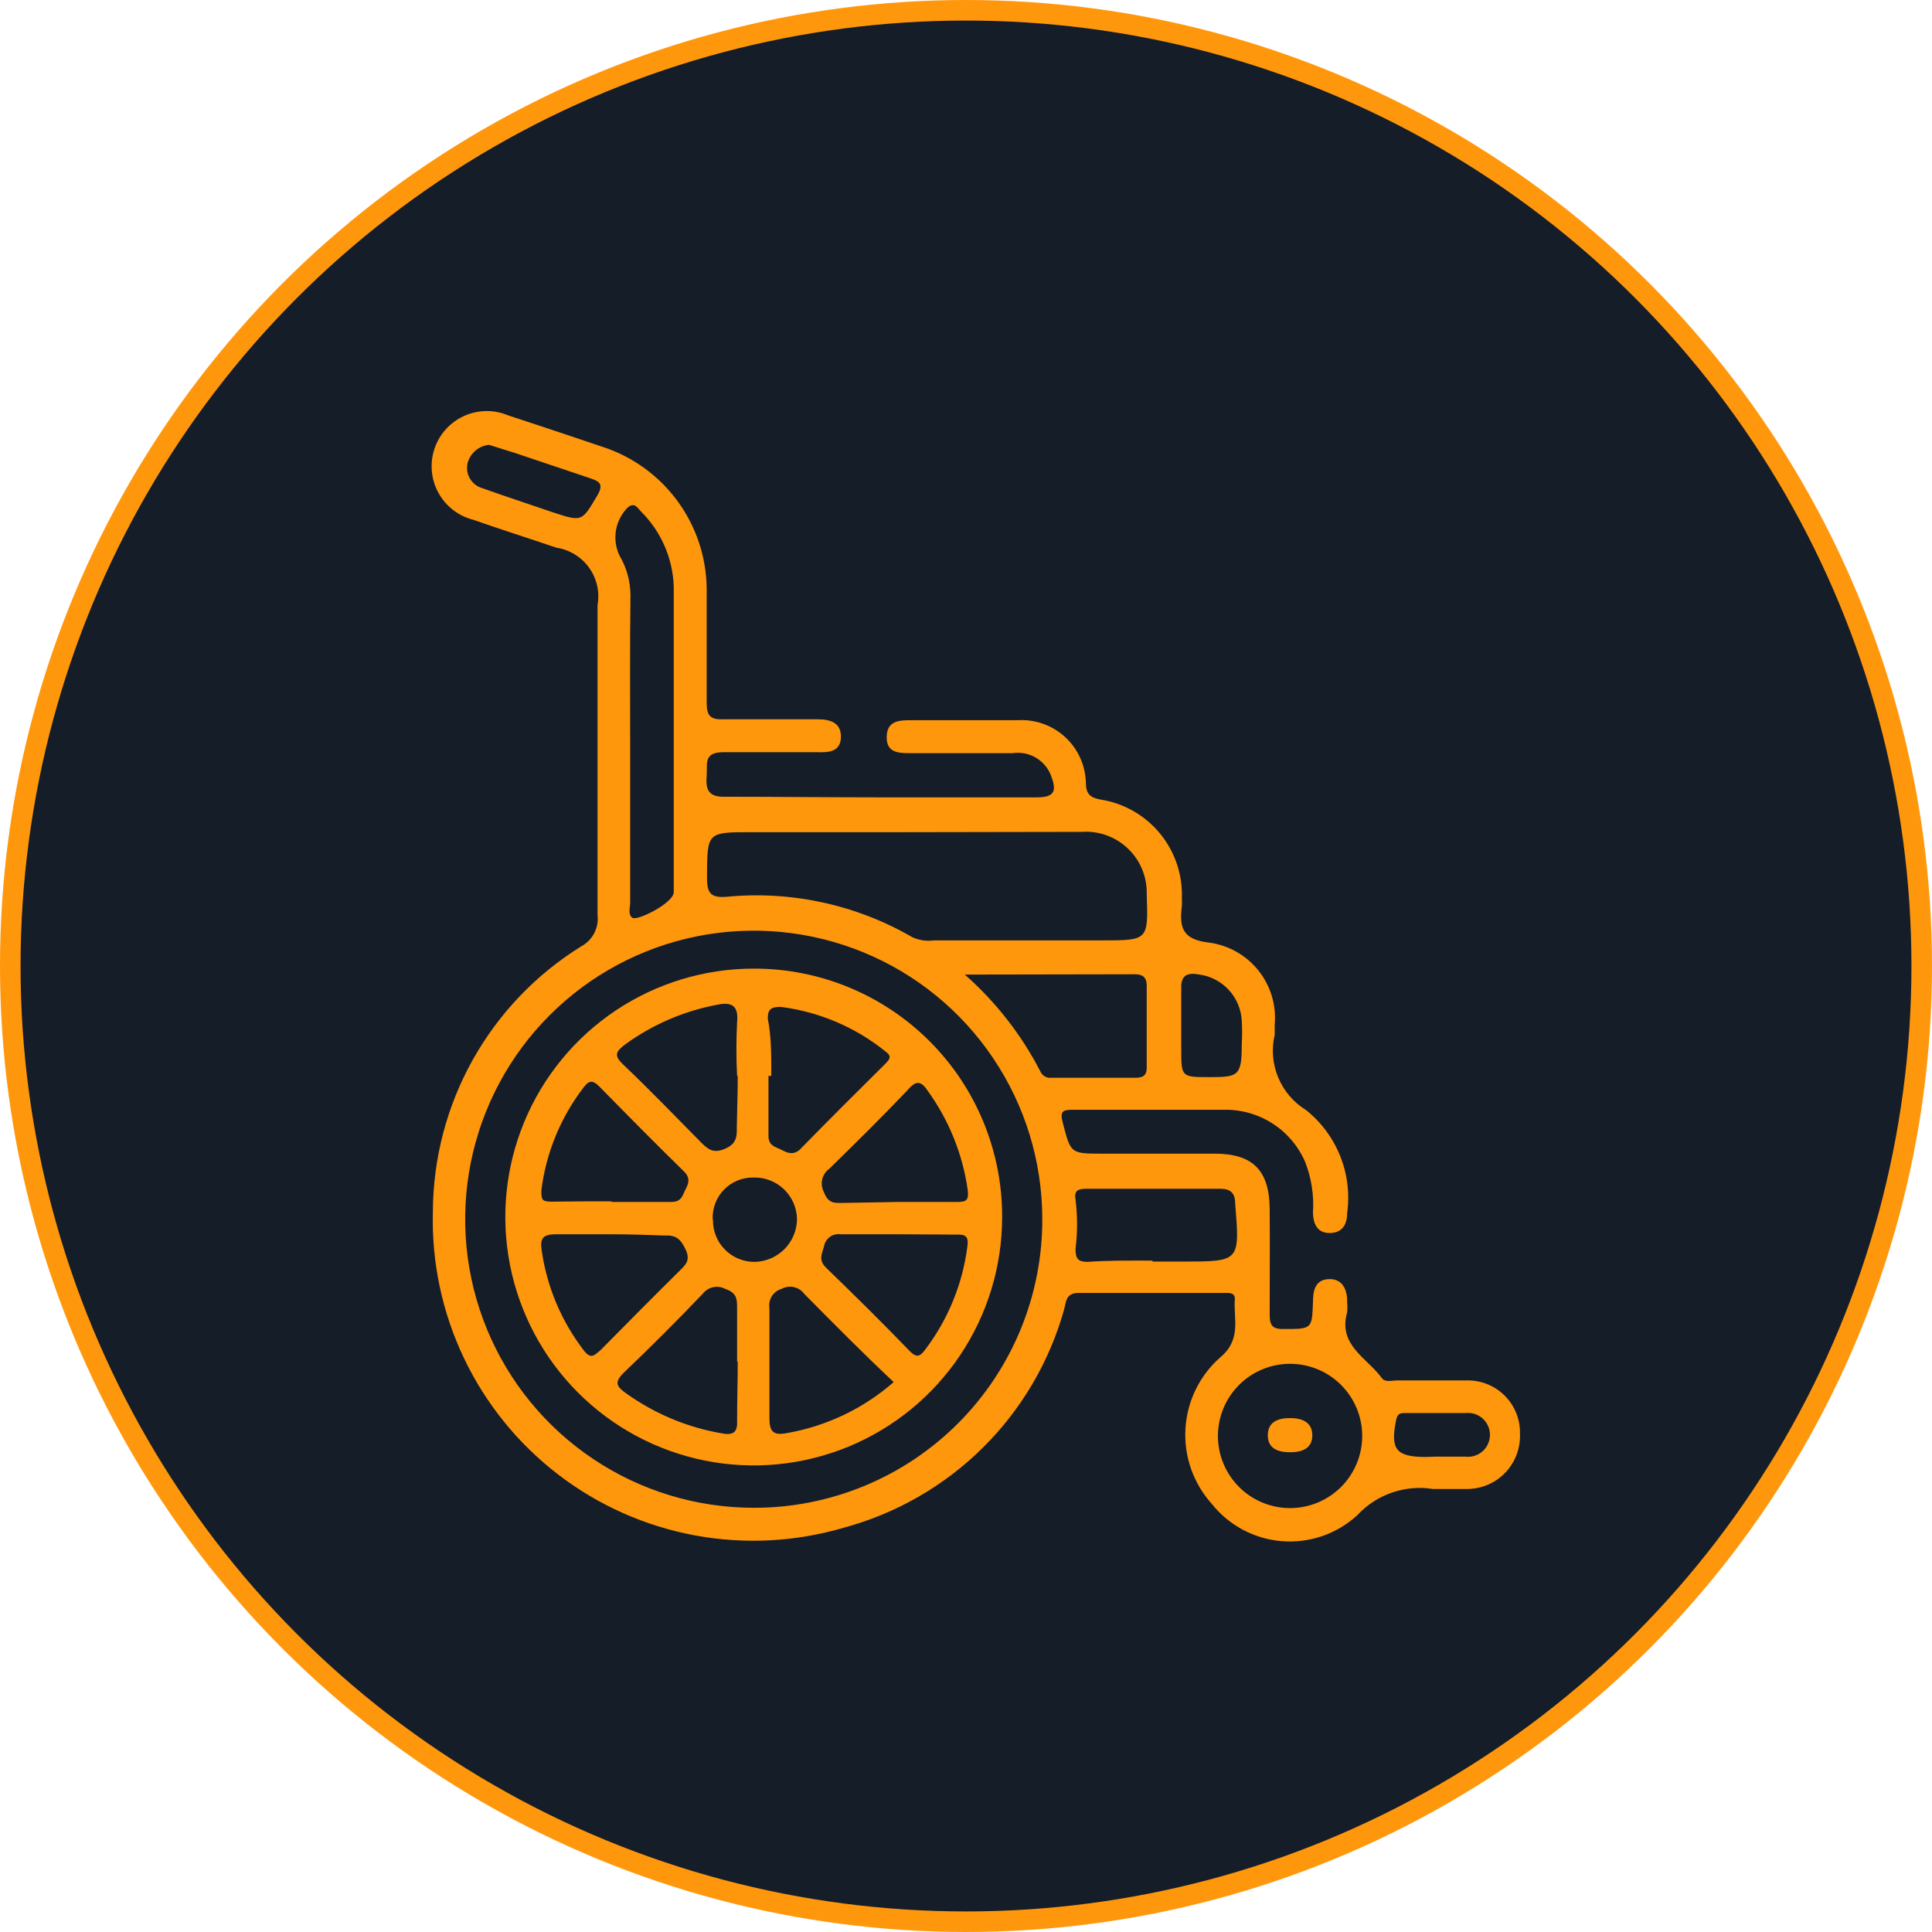
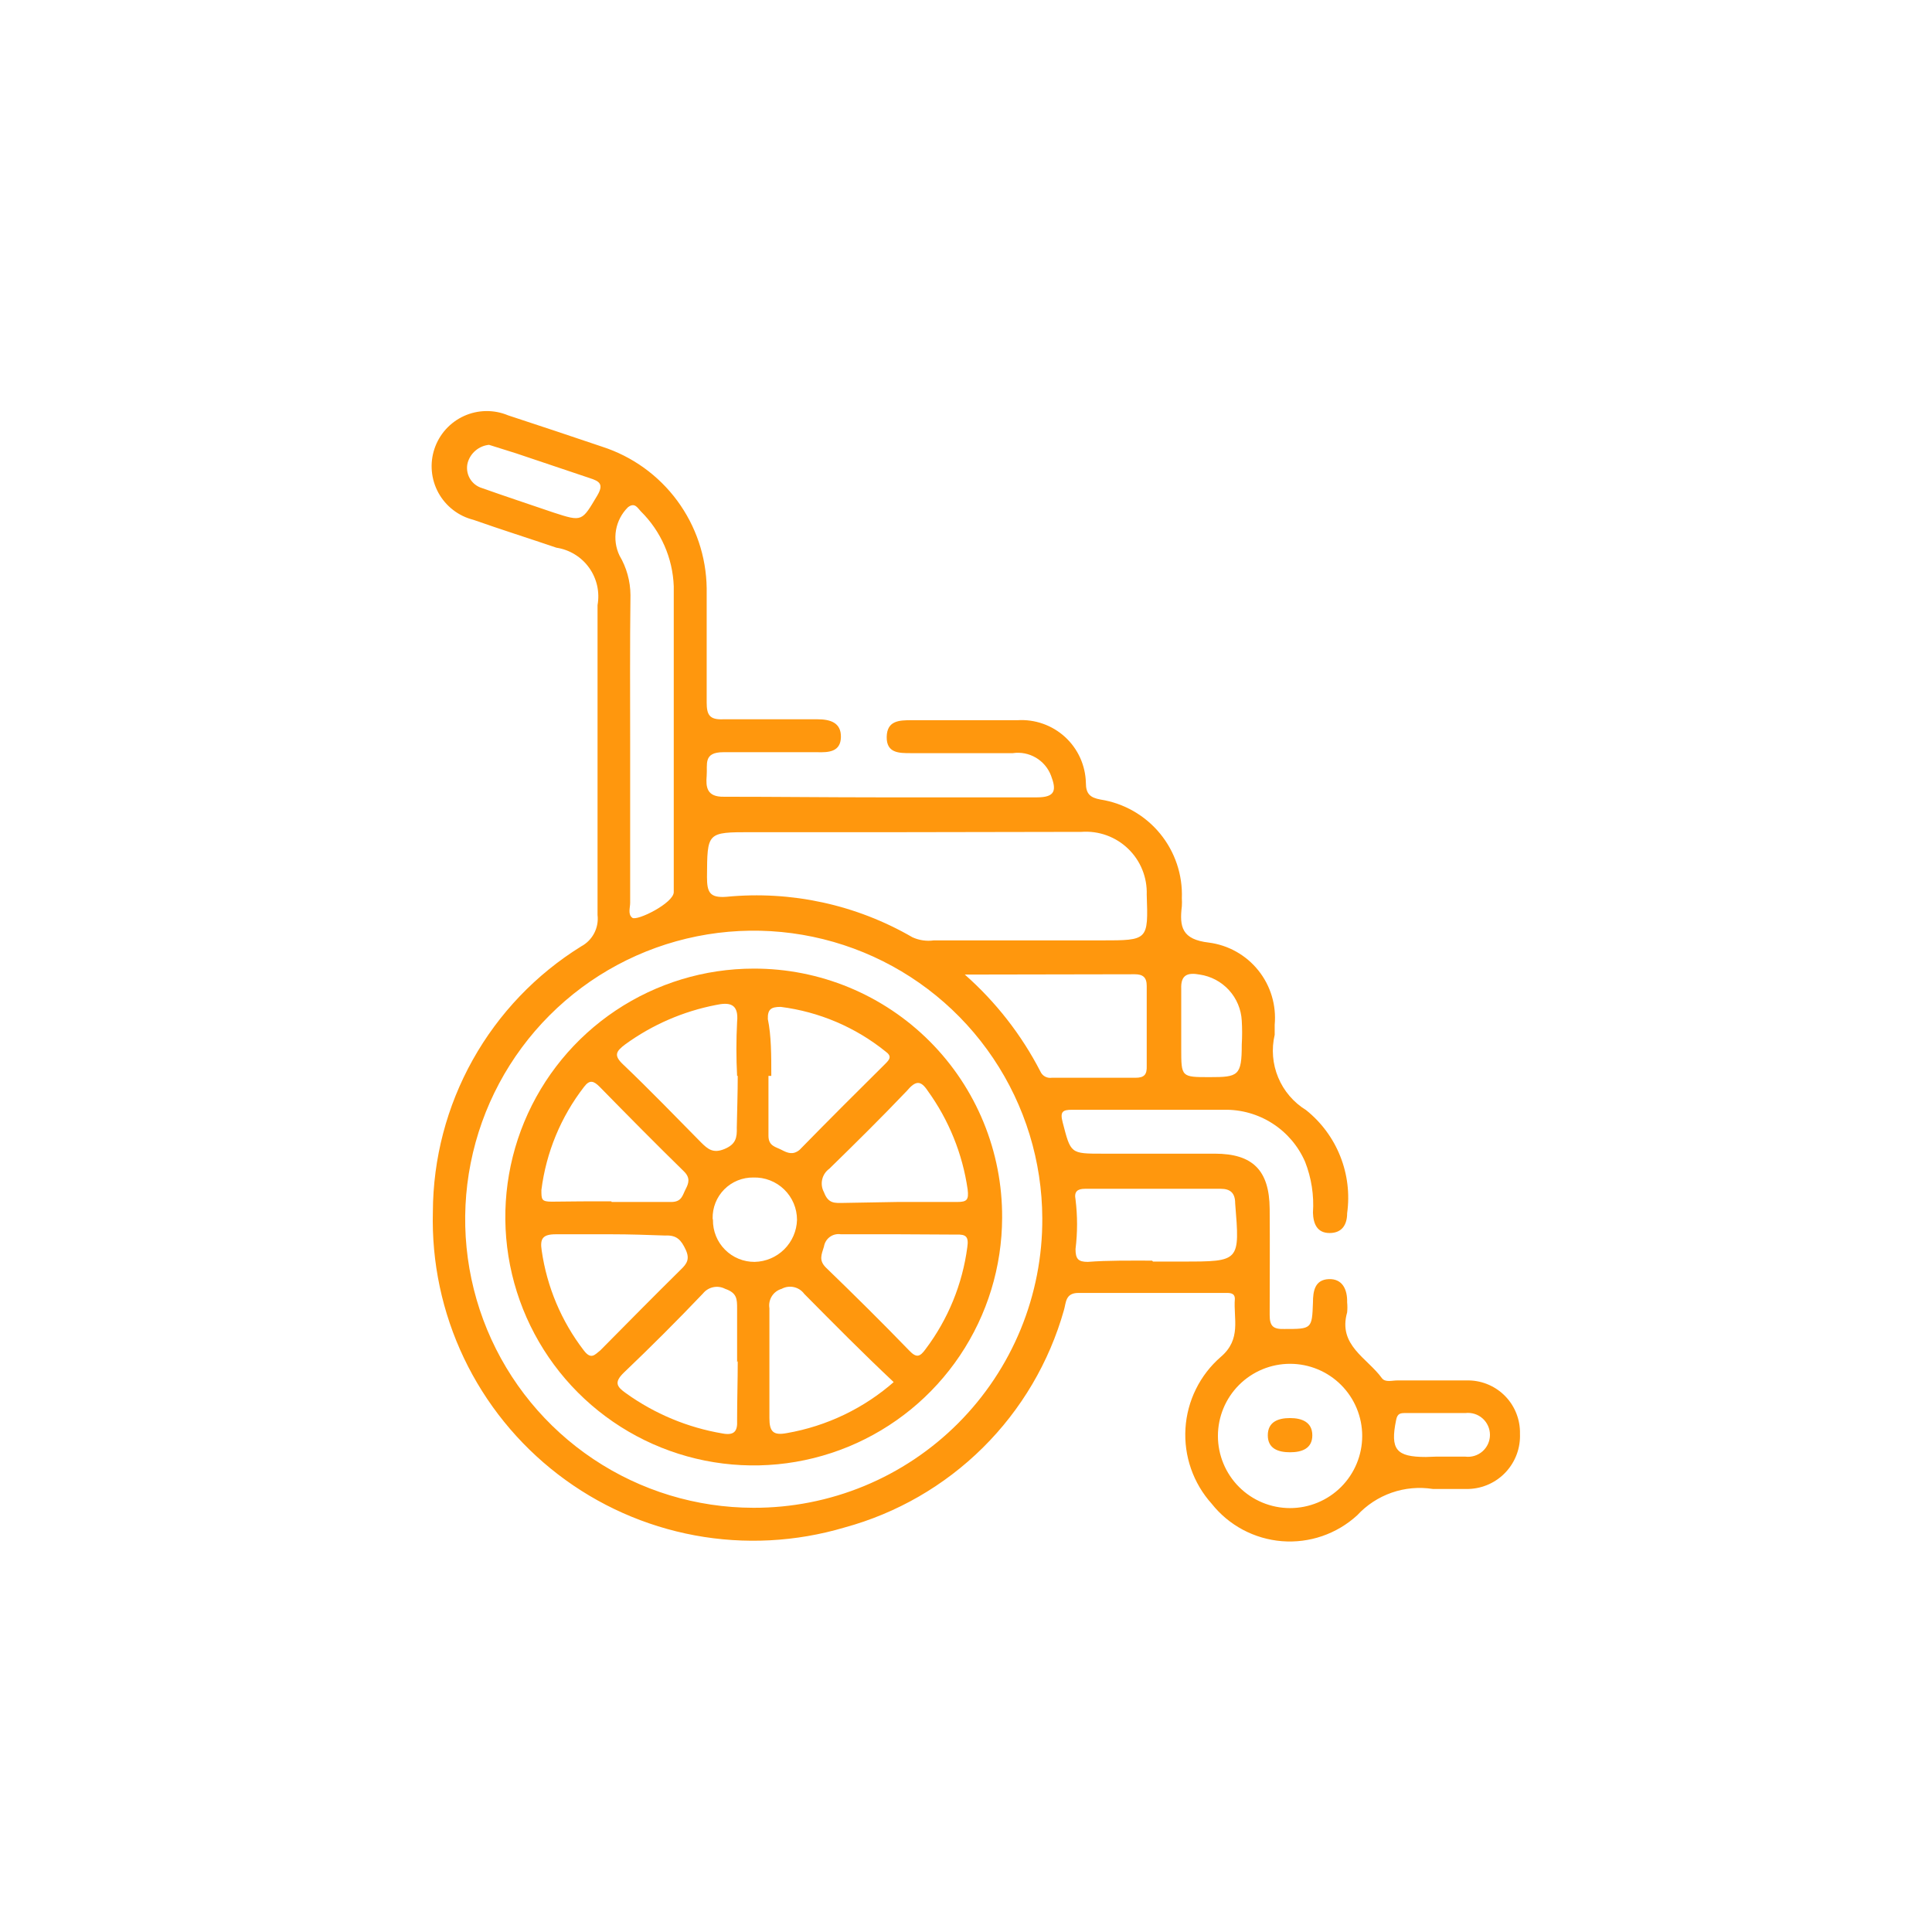
<svg xmlns="http://www.w3.org/2000/svg" width="94" height="94" viewBox="0 0 94 94" fill="none">
-   <circle cx="47" cy="47" r="46.5" fill="#151D28" stroke="#FF970D" />
  <path d="M42.822 38.795C45.355 38.795 47.888 38.795 50.452 38.795C51.368 38.795 51.398 38.429 51.139 37.742C51 37.374 50.74 37.065 50.401 36.865C50.063 36.665 49.666 36.587 49.277 36.644H44.318C43.738 36.644 43.127 36.644 43.142 35.85C43.158 35.057 43.753 35.041 44.348 35.041H49.506C49.927 35.015 50.349 35.073 50.746 35.214C51.144 35.354 51.509 35.573 51.82 35.858C52.131 36.143 52.381 36.488 52.555 36.872C52.729 37.257 52.823 37.672 52.833 38.093C52.833 38.628 53.046 38.811 53.55 38.902C54.683 39.081 55.711 39.669 56.44 40.555C57.168 41.441 57.546 42.563 57.502 43.709C57.51 43.836 57.51 43.964 57.502 44.091C57.38 45.098 57.502 45.708 58.815 45.861C59.762 45.983 60.626 46.468 61.223 47.214C61.821 47.959 62.106 48.907 62.019 49.859C62.019 50.027 62.019 50.179 62.019 50.347C61.856 51.041 61.916 51.768 62.19 52.425C62.464 53.083 62.938 53.637 63.545 54.01C64.285 54.602 64.859 55.375 65.209 56.256C65.56 57.136 65.675 58.092 65.544 59.03C65.544 59.58 65.3 59.992 64.69 59.992C64.079 59.992 63.896 59.534 63.881 59C63.938 58.158 63.807 57.314 63.499 56.528C63.167 55.763 62.616 55.115 61.915 54.664C61.215 54.213 60.396 53.98 59.562 53.995C57.105 53.995 54.633 53.995 52.161 53.995C51.703 53.995 51.566 54.086 51.703 54.605C52.1 56.131 52.07 56.131 53.657 56.131H59.105C60.966 56.131 61.76 56.955 61.775 58.817C61.79 60.678 61.775 62.25 61.775 63.975C61.775 64.524 61.943 64.677 62.492 64.661C63.82 64.661 63.835 64.661 63.881 63.38C63.881 62.815 63.973 62.266 64.644 62.235C65.315 62.205 65.56 62.739 65.544 63.364C65.56 63.527 65.56 63.69 65.544 63.853C65.087 65.455 66.521 66.065 67.238 67.057C67.406 67.271 67.727 67.164 67.986 67.164C69.146 67.164 70.321 67.164 71.481 67.164C71.813 67.172 72.141 67.245 72.445 67.38C72.75 67.515 73.025 67.708 73.254 67.949C73.484 68.19 73.664 68.474 73.783 68.784C73.903 69.095 73.961 69.426 73.953 69.758C73.967 70.098 73.914 70.438 73.796 70.757C73.679 71.076 73.499 71.369 73.268 71.619C73.037 71.869 72.759 72.07 72.449 72.212C72.14 72.353 71.805 72.432 71.465 72.444C70.885 72.444 70.29 72.444 69.71 72.444C69.039 72.339 68.353 72.401 67.711 72.625C67.07 72.849 66.493 73.227 66.033 73.726C65.541 74.176 64.962 74.52 64.332 74.737C63.702 74.953 63.034 75.038 62.37 74.985C61.705 74.932 61.059 74.742 60.471 74.429C59.883 74.115 59.366 73.684 58.952 73.161C58.507 72.666 58.166 72.087 57.947 71.458C57.728 70.829 57.637 70.162 57.678 69.498C57.719 68.833 57.892 68.183 58.187 67.586C58.481 66.989 58.892 66.457 59.395 66.02C60.417 65.15 60.005 64.158 60.081 63.196C60.081 62.876 59.791 62.907 59.578 62.907C57.212 62.907 54.847 62.907 52.466 62.907C51.825 62.907 51.871 63.395 51.764 63.746C51.048 66.281 49.688 68.587 47.816 70.44C45.944 72.293 43.624 73.63 41.082 74.321C38.722 75.02 36.23 75.151 33.809 74.703C31.389 74.254 29.108 73.239 27.156 71.74C25.203 70.241 23.632 68.301 22.573 66.079C21.514 63.856 20.996 61.415 21.061 58.954C21.071 56.367 21.739 53.824 23.001 51.566C24.264 49.308 26.08 47.407 28.279 46.044C28.549 45.899 28.77 45.676 28.911 45.403C29.053 45.131 29.109 44.823 29.073 44.518C29.073 39.497 29.073 34.462 29.073 29.441C29.129 29.126 29.122 28.802 29.052 28.49C28.981 28.178 28.849 27.883 28.663 27.623C28.476 27.362 28.24 27.142 27.967 26.975C27.694 26.807 27.39 26.696 27.073 26.648C25.731 26.191 24.372 25.763 23.029 25.29C22.671 25.2 22.335 25.037 22.043 24.81C21.75 24.584 21.508 24.3 21.33 23.976C21.153 23.652 21.044 23.294 21.011 22.926C20.978 22.558 21.021 22.187 21.138 21.837C21.255 21.486 21.443 21.163 21.69 20.888C21.938 20.614 22.239 20.393 22.576 20.24C22.912 20.087 23.276 20.006 23.646 20C24.016 19.995 24.382 20.066 24.723 20.209C26.249 20.712 27.775 21.216 29.301 21.735C30.762 22.207 32.037 23.124 32.949 24.359C33.86 25.593 34.362 27.082 34.383 28.617C34.383 30.463 34.383 32.31 34.383 34.172C34.383 34.782 34.52 35.026 35.192 34.996C36.718 34.996 38.244 34.996 39.77 34.996C40.38 34.996 40.93 35.148 40.914 35.865C40.899 36.583 40.319 36.613 39.77 36.598C38.244 36.598 36.718 36.598 35.192 36.598C34.2 36.598 34.429 37.193 34.383 37.742C34.337 38.292 34.383 38.78 35.222 38.765C37.756 38.765 40.289 38.795 42.822 38.795ZM50.712 59.275C50.703 56.501 49.872 53.791 48.324 51.489C46.777 49.186 44.582 47.394 42.017 46.338C39.451 45.282 36.631 45.01 33.911 45.555C31.191 46.101 28.694 47.44 26.734 49.404C24.775 51.367 23.441 53.868 22.901 56.589C22.361 59.31 22.64 62.13 23.701 64.693C24.763 67.256 26.56 69.447 28.866 70.989C31.172 72.532 33.883 73.357 36.657 73.36C38.507 73.366 40.34 73.005 42.05 72.299C43.76 71.593 45.313 70.555 46.619 69.246C47.926 67.936 48.96 66.381 49.663 64.67C50.365 62.958 50.722 61.124 50.712 59.275ZM44.058 40.489H36.565C34.383 40.489 34.414 40.489 34.398 42.672C34.398 43.419 34.536 43.694 35.344 43.633C38.493 43.327 41.657 44.015 44.394 45.602C44.718 45.75 45.078 45.803 45.431 45.754H53.596C55.869 45.754 55.869 45.754 55.793 43.526C55.807 43.111 55.733 42.698 55.577 42.313C55.421 41.928 55.186 41.581 54.886 41.293C54.587 41.005 54.23 40.783 53.84 40.642C53.449 40.501 53.033 40.444 52.619 40.474L44.058 40.489ZM30.66 36.293C30.66 38.826 30.66 41.359 30.66 43.923C30.66 44.167 30.538 44.487 30.766 44.655C30.995 44.823 32.781 43.938 32.781 43.404C32.781 38.444 32.781 33.485 32.781 28.525C32.731 27.15 32.158 25.845 31.178 24.878C31.026 24.726 30.889 24.42 30.553 24.68C30.249 24.98 30.046 25.368 29.972 25.789C29.898 26.21 29.957 26.644 30.141 27.03C30.486 27.612 30.67 28.276 30.675 28.953C30.644 31.379 30.66 33.836 30.66 36.293ZM59.257 69.865C59.257 70.796 59.627 71.689 60.285 72.347C60.943 73.005 61.836 73.375 62.767 73.375C63.698 73.375 64.591 73.005 65.249 72.347C65.907 71.689 66.277 70.796 66.277 69.865C66.277 68.934 65.907 68.041 65.249 67.383C64.591 66.725 63.698 66.355 62.767 66.355C61.836 66.355 60.943 66.725 60.285 67.383C59.627 68.041 59.257 68.934 59.257 69.865ZM46.942 47.417C48.45 48.747 49.698 50.346 50.62 52.133C50.666 52.237 50.744 52.323 50.843 52.378C50.942 52.433 51.057 52.454 51.169 52.438H55.244C55.686 52.438 55.808 52.27 55.793 51.858C55.793 50.556 55.793 49.259 55.793 47.967C55.793 47.555 55.61 47.402 55.213 47.402L46.942 47.417ZM56.098 61.38H57.548C60.341 61.38 60.325 61.38 60.096 58.542C60.096 58.038 59.852 57.84 59.395 57.84H52.787C52.421 57.84 52.253 57.977 52.329 58.359C52.428 59.16 52.428 59.969 52.329 60.77C52.329 61.243 52.451 61.396 52.924 61.396C53.916 61.319 54.984 61.335 56.053 61.335L56.098 61.38ZM60.417 50.82C60.44 50.434 60.44 50.047 60.417 49.661C60.388 49.108 60.168 48.583 59.795 48.174C59.422 47.765 58.919 47.498 58.372 47.417C57.792 47.311 57.441 47.417 57.472 48.119C57.472 49.081 57.472 50.057 57.472 51.019C57.472 52.407 57.472 52.407 58.86 52.407C60.249 52.407 60.417 52.346 60.417 50.82ZM23.793 21.643C23.552 21.667 23.325 21.763 23.14 21.919C22.955 22.073 22.821 22.281 22.755 22.513C22.689 22.77 22.725 23.042 22.856 23.273C22.987 23.503 23.202 23.674 23.457 23.749C24.617 24.161 25.776 24.542 26.936 24.939C28.34 25.397 28.31 25.366 29.057 24.115C29.393 23.55 29.164 23.413 28.691 23.261L25.105 22.055L23.793 21.643ZM69.848 70.872C70.321 70.872 70.809 70.872 71.297 70.872C71.447 70.89 71.6 70.876 71.744 70.831C71.888 70.786 72.021 70.711 72.134 70.611C72.247 70.511 72.337 70.388 72.399 70.25C72.461 70.112 72.493 69.963 72.493 69.812C72.493 69.661 72.461 69.511 72.399 69.374C72.337 69.236 72.247 69.113 72.134 69.013C72.021 68.912 71.888 68.837 71.744 68.792C71.6 68.747 71.447 68.733 71.297 68.751C70.321 68.751 69.359 68.751 68.398 68.751C68.154 68.751 67.986 68.751 67.925 69.102C67.635 70.521 67.925 70.888 69.375 70.888L69.848 70.872Z" fill="#FF970D" />
-   <path d="M48.758 59.244C48.752 61.633 48.038 63.967 46.706 65.95C45.375 67.934 43.485 69.478 41.276 70.388C39.067 71.298 36.638 71.533 34.296 71.064C31.953 70.594 29.802 69.44 28.115 67.749C26.428 66.057 25.28 63.904 24.816 61.56C24.352 59.217 24.593 56.788 25.509 54.581C26.425 52.375 27.974 50.489 29.961 49.162C31.948 47.836 34.283 47.127 36.672 47.127C38.263 47.123 39.839 47.434 41.309 48.042C42.779 48.65 44.115 49.543 45.238 50.669C46.362 51.795 47.251 53.133 47.855 54.605C48.459 56.077 48.766 57.653 48.758 59.244ZM43.722 60.053C42.791 60.053 41.845 60.053 40.914 60.053C40.821 60.038 40.726 60.041 40.634 60.063C40.542 60.084 40.455 60.124 40.379 60.179C40.302 60.234 40.237 60.304 40.188 60.385C40.138 60.465 40.105 60.555 40.09 60.648C39.968 61.045 39.831 61.319 40.182 61.67C41.555 62.998 42.913 64.341 44.241 65.714C44.592 66.081 44.76 66.02 45.035 65.638C46.128 64.188 46.827 62.479 47.064 60.678C47.141 60.16 46.988 60.053 46.545 60.068L43.722 60.053ZM29.759 60.053C28.844 60.053 27.943 60.053 27.043 60.053C26.402 60.053 26.265 60.267 26.356 60.846C26.61 62.613 27.314 64.284 28.401 65.699C28.767 66.187 28.951 65.897 29.21 65.699C30.507 64.387 31.804 63.074 33.117 61.777C33.422 61.487 33.574 61.258 33.361 60.801C33.147 60.343 32.933 60.083 32.369 60.114C31.499 60.083 30.629 60.053 29.759 60.053ZM35.863 52.346C35.818 51.472 35.818 50.596 35.863 49.722C35.955 48.806 35.467 48.76 34.826 48.898C33.239 49.206 31.739 49.857 30.431 50.805C29.958 51.156 29.851 51.355 30.324 51.797C31.621 53.033 32.857 54.315 34.108 55.582C34.444 55.917 34.704 56.131 35.253 55.902C35.802 55.673 35.863 55.353 35.848 54.864C35.863 54.025 35.894 53.186 35.894 52.346H35.863ZM37.389 52.346C37.389 53.308 37.389 54.285 37.389 55.261C37.389 55.765 37.74 55.795 38.03 55.948C38.32 56.1 38.58 56.207 38.9 55.948C40.273 54.544 41.678 53.14 43.081 51.751C43.295 51.538 43.402 51.385 43.081 51.156C41.616 49.976 39.851 49.226 37.984 48.989C37.511 48.989 37.344 49.111 37.359 49.584C37.527 50.393 37.527 51.339 37.527 52.346H37.389ZM43.493 67.256C41.967 65.821 40.563 64.402 39.129 62.952C39.007 62.785 38.828 62.669 38.626 62.624C38.423 62.579 38.212 62.609 38.03 62.708C37.832 62.765 37.662 62.893 37.552 63.068C37.443 63.242 37.401 63.451 37.435 63.654C37.435 65.424 37.435 67.21 37.435 68.995C37.435 69.651 37.618 69.85 38.274 69.728C40.231 69.389 42.054 68.512 43.539 67.195L43.493 67.256ZM35.863 66.279C35.863 65.409 35.863 64.539 35.863 63.669C35.863 63.212 35.863 62.907 35.283 62.708C35.104 62.614 34.898 62.586 34.701 62.628C34.503 62.67 34.326 62.779 34.2 62.937C32.949 64.249 31.667 65.531 30.354 66.783C29.866 67.256 30.003 67.469 30.461 67.79C31.854 68.789 33.456 69.457 35.146 69.743C35.711 69.85 35.894 69.651 35.863 69.102C35.863 68.095 35.894 67.164 35.894 66.218L35.863 66.279ZM29.759 58.481C30.721 58.481 31.697 58.481 32.659 58.481C33.178 58.481 33.208 58.145 33.361 57.855C33.513 57.565 33.59 57.306 33.284 57.001C31.896 55.643 30.538 54.269 29.179 52.881C28.889 52.591 28.691 52.514 28.416 52.881C27.288 54.338 26.571 56.072 26.341 57.901C26.341 58.359 26.341 58.466 26.845 58.466C27.806 58.45 28.767 58.45 29.744 58.45L29.759 58.481ZM43.661 58.481C44.638 58.481 45.615 58.481 46.576 58.481C47.049 58.481 47.141 58.374 47.08 57.871C46.831 56.14 46.166 54.496 45.142 53.079C44.791 52.545 44.546 52.575 44.119 53.079C42.898 54.361 41.632 55.612 40.35 56.864C40.174 56.99 40.051 57.176 40.003 57.387C39.955 57.597 39.986 57.818 40.09 58.008C40.304 58.588 40.64 58.527 41.036 58.527L43.661 58.481ZM34.688 59.351C34.684 59.619 34.734 59.886 34.834 60.135C34.934 60.384 35.084 60.61 35.273 60.8C35.462 60.991 35.687 61.142 35.935 61.244C36.183 61.346 36.45 61.398 36.718 61.396C37.258 61.384 37.773 61.166 38.157 60.785C38.54 60.404 38.763 59.891 38.778 59.351C38.778 59.075 38.723 58.802 38.616 58.548C38.508 58.294 38.351 58.064 38.153 57.872C37.955 57.68 37.721 57.53 37.464 57.43C37.207 57.33 36.932 57.283 36.657 57.291C36.394 57.287 36.133 57.336 35.889 57.435C35.646 57.534 35.425 57.681 35.239 57.868C35.054 58.055 34.908 58.277 34.811 58.521C34.714 58.765 34.667 59.027 34.673 59.29L34.688 59.351Z" fill="#FF970D" />
+   <path d="M48.758 59.244C48.752 61.633 48.038 63.967 46.706 65.95C45.375 67.934 43.485 69.478 41.276 70.388C39.067 71.298 36.638 71.533 34.296 71.064C31.953 70.594 29.802 69.44 28.115 67.749C26.428 66.057 25.28 63.904 24.816 61.56C24.352 59.217 24.593 56.788 25.509 54.581C26.425 52.375 27.974 50.489 29.961 49.162C31.948 47.836 34.283 47.127 36.672 47.127C38.263 47.123 39.839 47.434 41.309 48.042C42.779 48.65 44.115 49.543 45.238 50.669C46.362 51.795 47.251 53.133 47.855 54.605C48.459 56.077 48.766 57.653 48.758 59.244ZM43.722 60.053C42.791 60.053 41.845 60.053 40.914 60.053C40.821 60.038 40.726 60.041 40.634 60.063C40.542 60.084 40.455 60.124 40.379 60.179C40.302 60.234 40.237 60.304 40.188 60.385C40.138 60.465 40.105 60.555 40.09 60.648C39.968 61.045 39.831 61.319 40.182 61.67C41.555 62.998 42.913 64.341 44.241 65.714C44.592 66.081 44.76 66.02 45.035 65.638C46.128 64.188 46.827 62.479 47.064 60.678C47.141 60.16 46.988 60.053 46.545 60.068L43.722 60.053ZM29.759 60.053C28.844 60.053 27.943 60.053 27.043 60.053C26.402 60.053 26.265 60.267 26.356 60.846C26.61 62.613 27.314 64.284 28.401 65.699C28.767 66.187 28.951 65.897 29.21 65.699C30.507 64.387 31.804 63.074 33.117 61.777C33.422 61.487 33.574 61.258 33.361 60.801C33.147 60.343 32.933 60.083 32.369 60.114C31.499 60.083 30.629 60.053 29.759 60.053ZM35.863 52.346C35.818 51.472 35.818 50.596 35.863 49.722C35.955 48.806 35.467 48.76 34.826 48.898C33.239 49.206 31.739 49.857 30.431 50.805C29.958 51.156 29.851 51.355 30.324 51.797C31.621 53.033 32.857 54.315 34.108 55.582C34.444 55.917 34.704 56.131 35.253 55.902C35.802 55.673 35.863 55.353 35.848 54.864C35.863 54.025 35.894 53.186 35.894 52.346H35.863ZM37.389 52.346C37.389 53.308 37.389 54.285 37.389 55.261C37.389 55.765 37.74 55.795 38.03 55.948C38.32 56.1 38.58 56.207 38.9 55.948C40.273 54.544 41.678 53.14 43.081 51.751C43.295 51.538 43.402 51.385 43.081 51.156C41.616 49.976 39.851 49.226 37.984 48.989C37.511 48.989 37.344 49.111 37.359 49.584C37.527 50.393 37.527 51.339 37.527 52.346ZM43.493 67.256C41.967 65.821 40.563 64.402 39.129 62.952C39.007 62.785 38.828 62.669 38.626 62.624C38.423 62.579 38.212 62.609 38.03 62.708C37.832 62.765 37.662 62.893 37.552 63.068C37.443 63.242 37.401 63.451 37.435 63.654C37.435 65.424 37.435 67.21 37.435 68.995C37.435 69.651 37.618 69.85 38.274 69.728C40.231 69.389 42.054 68.512 43.539 67.195L43.493 67.256ZM35.863 66.279C35.863 65.409 35.863 64.539 35.863 63.669C35.863 63.212 35.863 62.907 35.283 62.708C35.104 62.614 34.898 62.586 34.701 62.628C34.503 62.67 34.326 62.779 34.2 62.937C32.949 64.249 31.667 65.531 30.354 66.783C29.866 67.256 30.003 67.469 30.461 67.79C31.854 68.789 33.456 69.457 35.146 69.743C35.711 69.85 35.894 69.651 35.863 69.102C35.863 68.095 35.894 67.164 35.894 66.218L35.863 66.279ZM29.759 58.481C30.721 58.481 31.697 58.481 32.659 58.481C33.178 58.481 33.208 58.145 33.361 57.855C33.513 57.565 33.59 57.306 33.284 57.001C31.896 55.643 30.538 54.269 29.179 52.881C28.889 52.591 28.691 52.514 28.416 52.881C27.288 54.338 26.571 56.072 26.341 57.901C26.341 58.359 26.341 58.466 26.845 58.466C27.806 58.45 28.767 58.45 29.744 58.45L29.759 58.481ZM43.661 58.481C44.638 58.481 45.615 58.481 46.576 58.481C47.049 58.481 47.141 58.374 47.08 57.871C46.831 56.14 46.166 54.496 45.142 53.079C44.791 52.545 44.546 52.575 44.119 53.079C42.898 54.361 41.632 55.612 40.35 56.864C40.174 56.99 40.051 57.176 40.003 57.387C39.955 57.597 39.986 57.818 40.09 58.008C40.304 58.588 40.64 58.527 41.036 58.527L43.661 58.481ZM34.688 59.351C34.684 59.619 34.734 59.886 34.834 60.135C34.934 60.384 35.084 60.61 35.273 60.8C35.462 60.991 35.687 61.142 35.935 61.244C36.183 61.346 36.45 61.398 36.718 61.396C37.258 61.384 37.773 61.166 38.157 60.785C38.54 60.404 38.763 59.891 38.778 59.351C38.778 59.075 38.723 58.802 38.616 58.548C38.508 58.294 38.351 58.064 38.153 57.872C37.955 57.68 37.721 57.53 37.464 57.43C37.207 57.33 36.932 57.283 36.657 57.291C36.394 57.287 36.133 57.336 35.889 57.435C35.646 57.534 35.425 57.681 35.239 57.868C35.054 58.055 34.908 58.277 34.811 58.521C34.714 58.765 34.667 59.027 34.673 59.29L34.688 59.351Z" fill="#FF970D" />
  <path d="M62.767 70.659C62.202 70.659 61.684 70.491 61.684 69.835C61.684 69.178 62.187 68.995 62.767 68.995C63.347 68.995 63.85 69.194 63.85 69.835C63.85 70.476 63.347 70.659 62.767 70.659Z" fill="#FF970D" />
</svg>